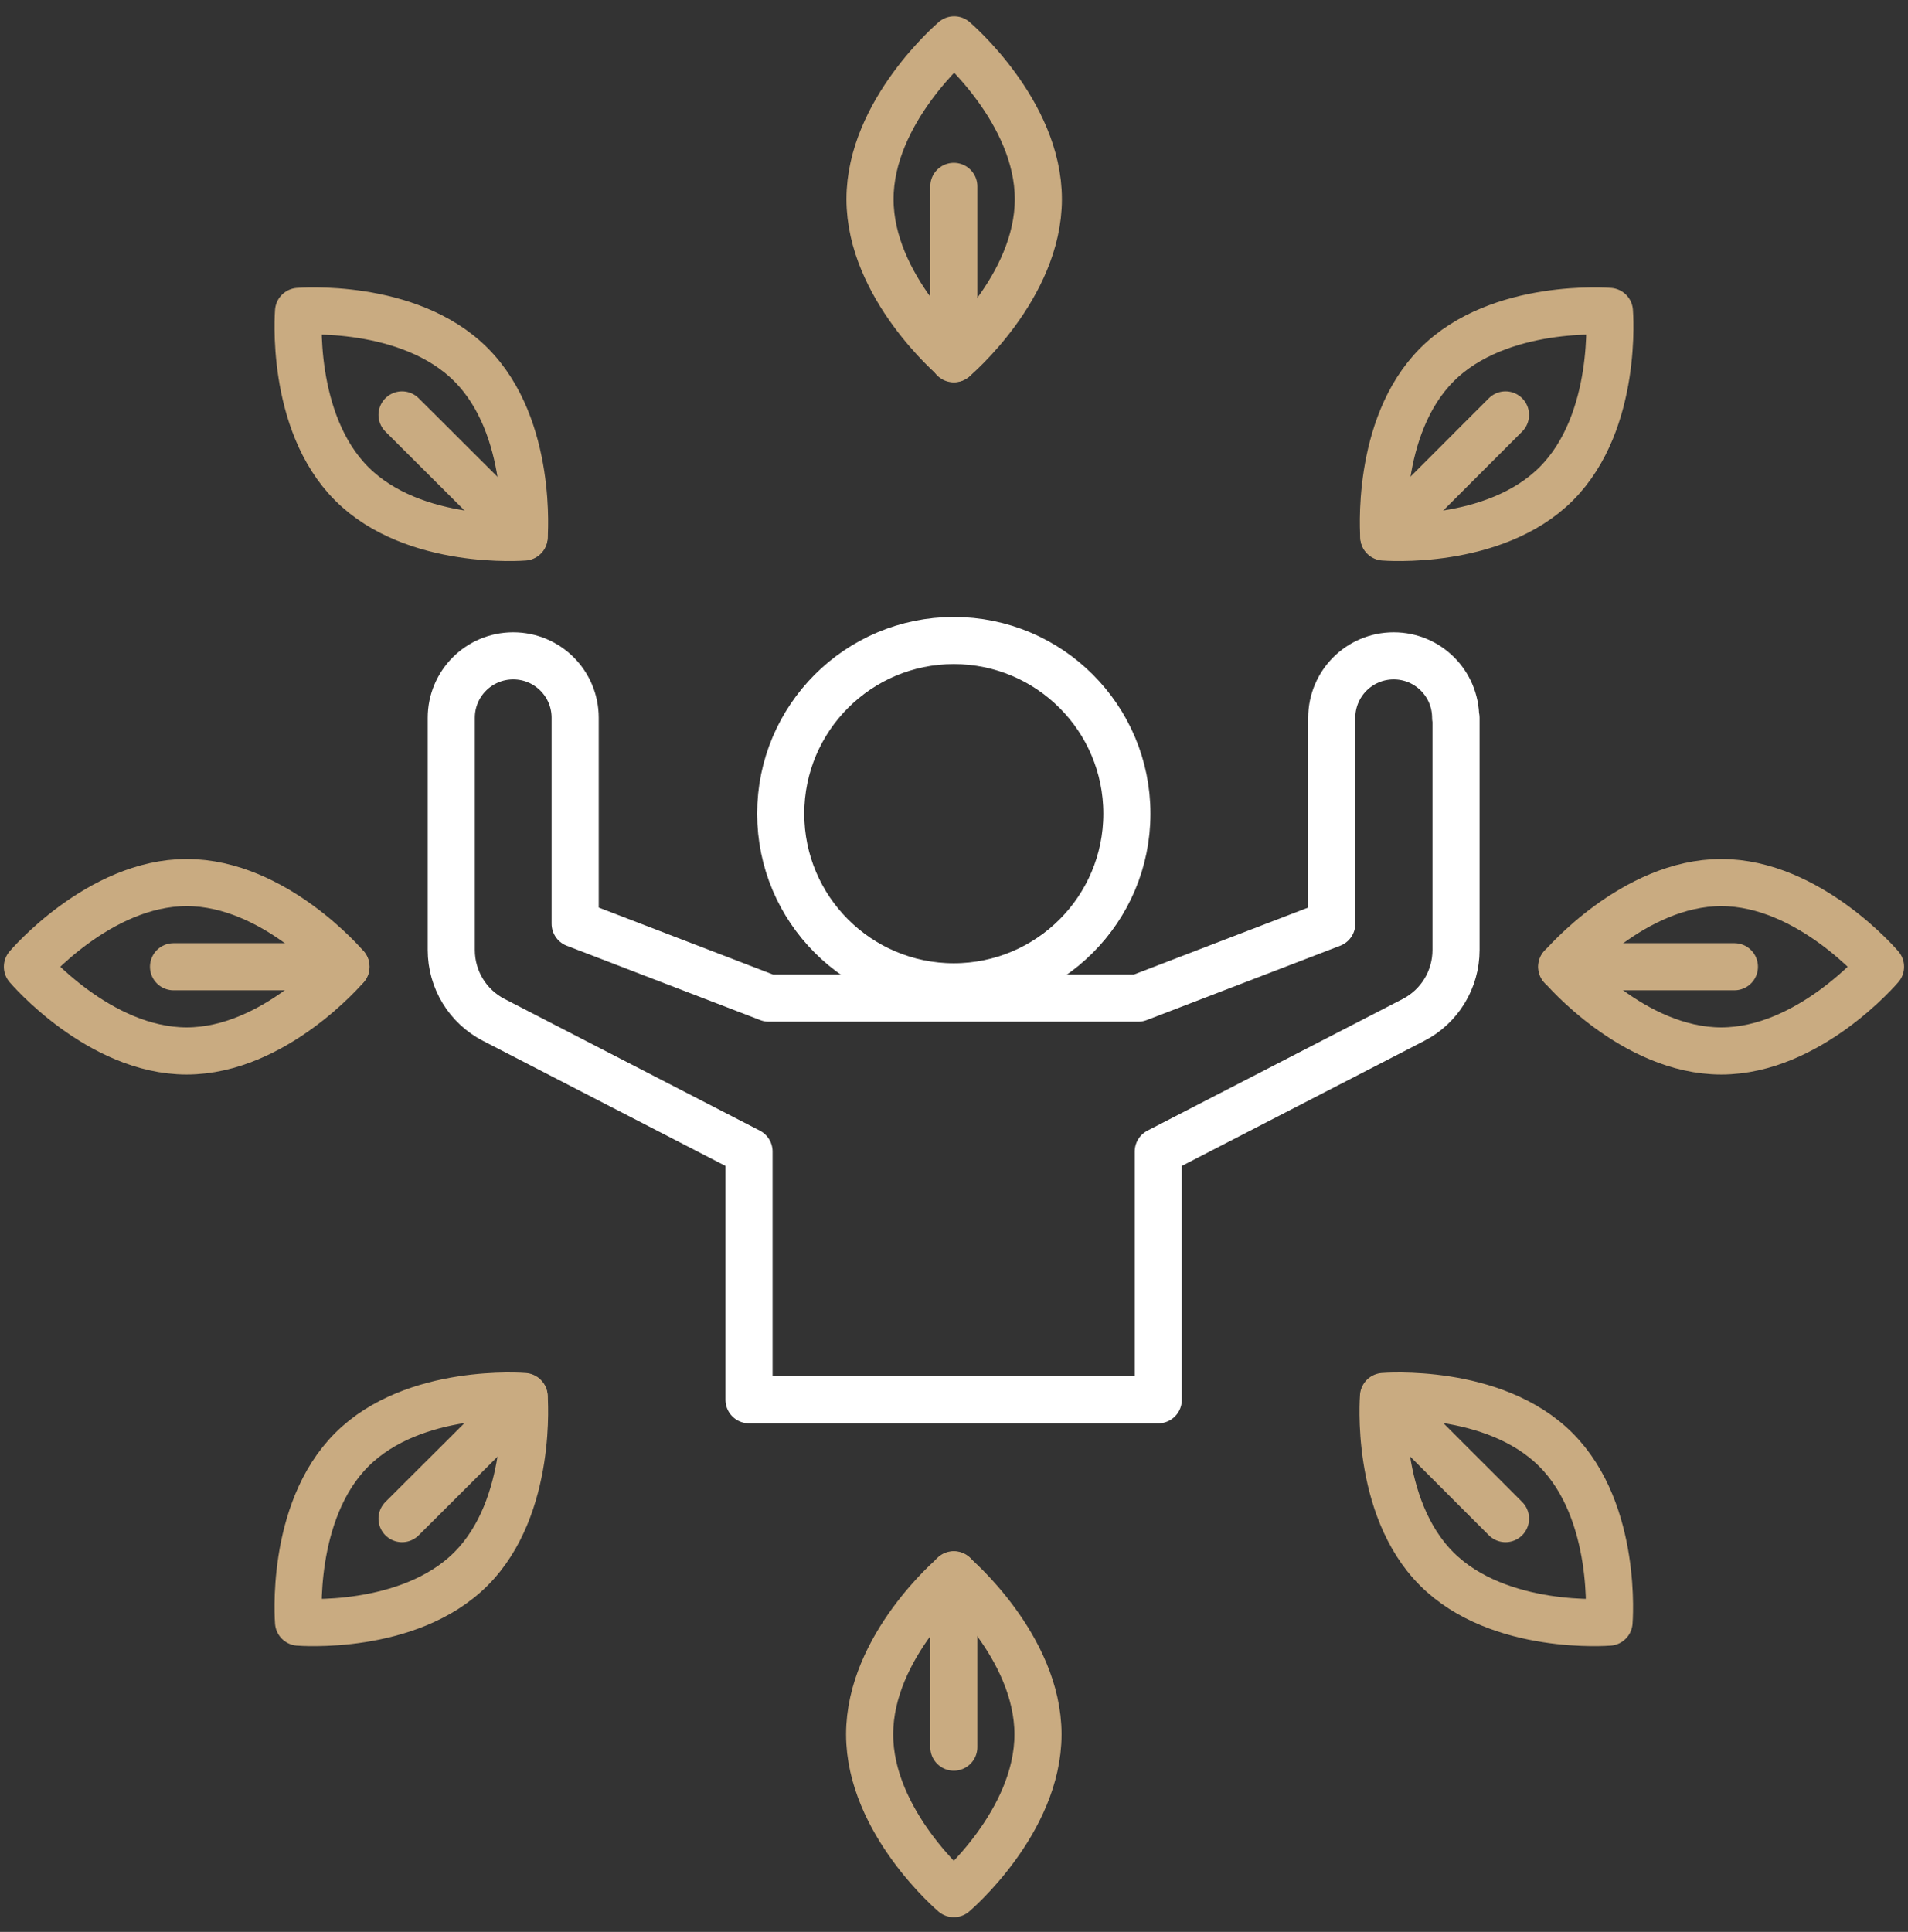
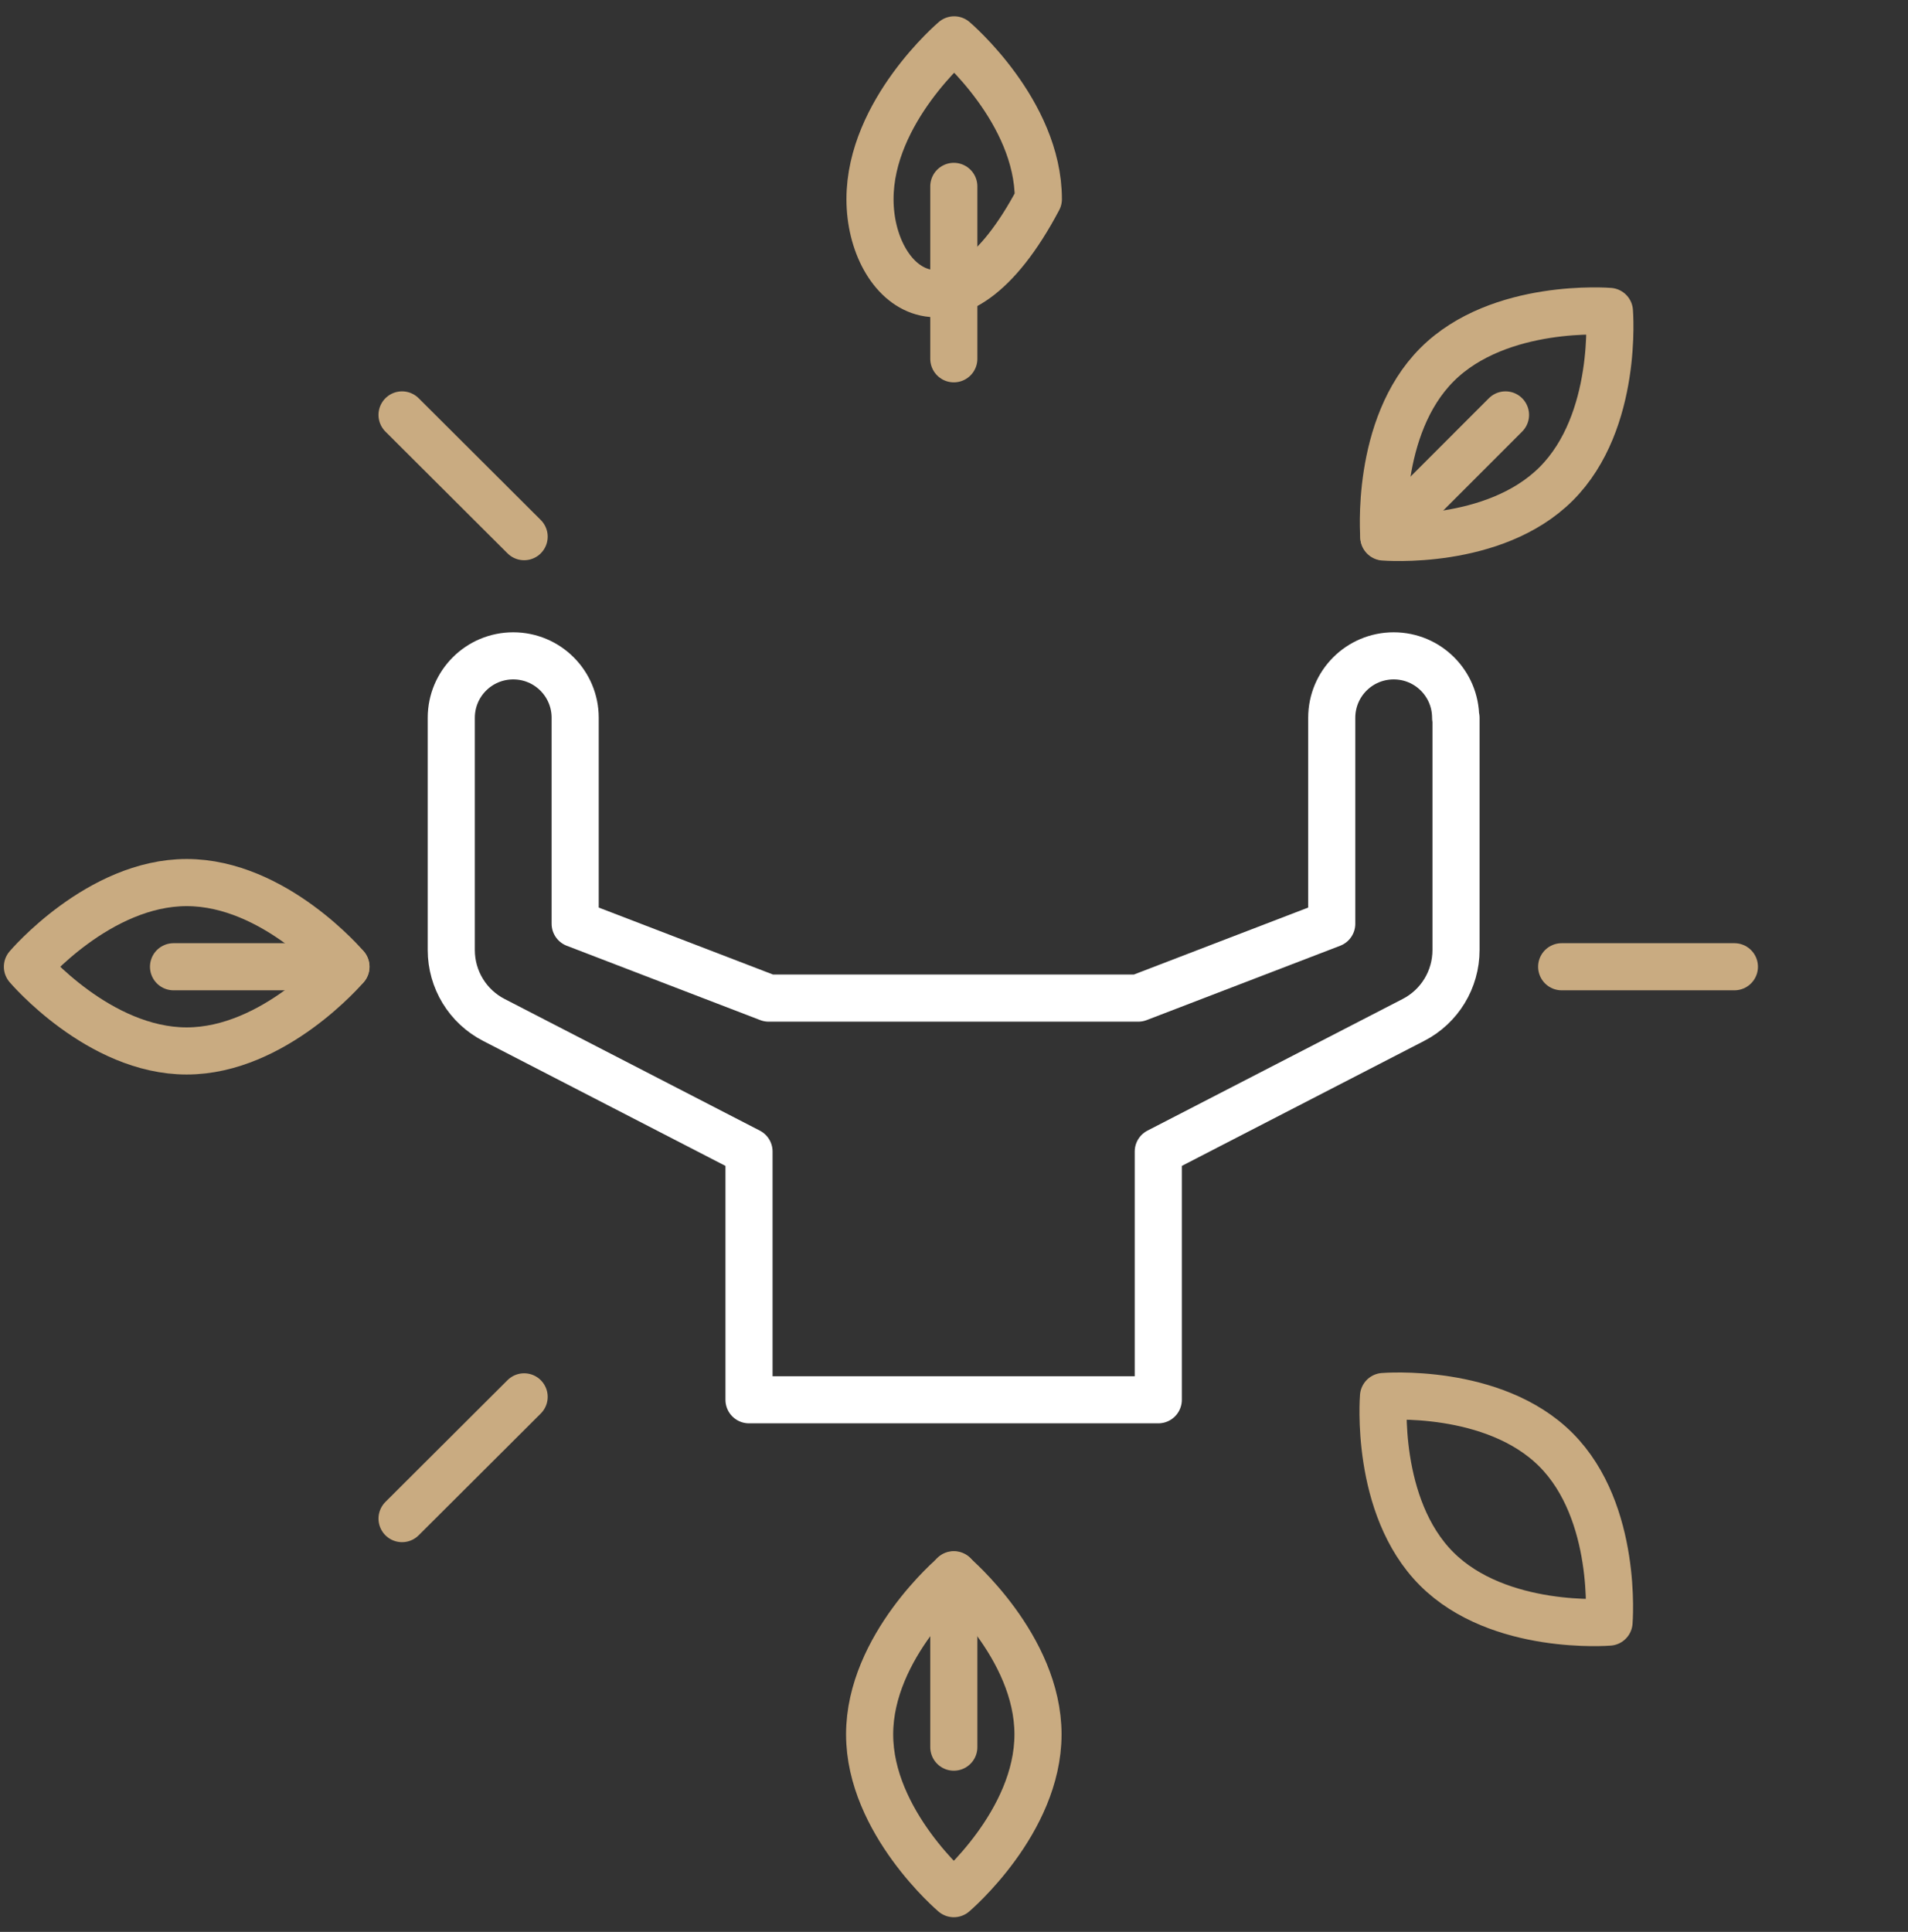
<svg xmlns="http://www.w3.org/2000/svg" width="81" height="82" viewBox="0 0 81 82" fill="none">
  <rect x="0" y="0" width="81" height="82" fill="#333333" stroke="none" />
  <path d="M61.812 30.468V40.323C61.812 41.576 61.115 42.721 60.001 43.293L49.172 48.878V59.414H31.798V48.878L20.968 43.293C19.854 42.721 19.158 41.576 19.158 40.323V30.468C19.158 29.014 20.334 27.838 21.788 27.838C23.242 27.838 24.418 29.014 24.418 30.468V39.209L32.633 42.365H48.321L56.536 39.209V30.468C56.536 29.014 57.712 27.838 59.166 27.838C60.62 27.838 61.796 29.014 61.796 30.468H61.812Z" stroke="white" stroke-width="2" stroke-linecap="round" stroke-linejoin="round" />
-   <path d="M40.491 41.886C44.55 41.886 47.84 38.595 47.84 34.537C47.84 30.478 44.55 27.188 40.491 27.188C36.433 27.188 33.143 30.478 33.143 34.537C33.143 38.595 36.433 41.886 40.491 41.886Z" stroke="white" stroke-width="2" stroke-linecap="round" stroke-linejoin="round" />
-   <path d="M44.081 8.453C44.081 12.197 40.507 15.214 40.507 15.214C40.507 15.214 36.934 12.181 36.934 8.453C36.934 4.724 40.507 1.692 40.507 1.692C40.507 1.692 44.081 4.724 44.081 8.453Z" stroke="#C9AB81" stroke-width="2" stroke-linecap="round" stroke-linejoin="round" />
+   <path d="M44.081 8.453C40.507 15.214 36.934 12.181 36.934 8.453C36.934 4.724 40.507 1.692 40.507 1.692C40.507 1.692 44.081 4.724 44.081 8.453Z" stroke="#C9AB81" stroke-width="2" stroke-linecap="round" stroke-linejoin="round" />
  <path d="M40.492 15.229V7.911" stroke="#C9AB81" stroke-width="2" stroke-linecap="round" stroke-linejoin="round" />
-   <path d="M19.992 15.476C22.637 18.122 22.251 22.794 22.251 22.794C22.251 22.794 17.578 23.181 14.933 20.535C12.287 17.89 12.674 13.218 12.674 13.218C12.674 13.218 17.346 12.831 19.992 15.476Z" stroke="#C9AB81" stroke-width="2" stroke-linecap="round" stroke-linejoin="round" />
  <path d="M22.251 22.779L17.068 17.611" stroke="#C9AB81" stroke-width="2" stroke-linecap="round" stroke-linejoin="round" />
  <path d="M7.925 37.461C11.669 37.461 14.686 41.034 14.686 41.034C14.686 41.034 11.653 44.608 7.925 44.608C4.196 44.608 1.164 41.034 1.164 41.034C1.164 41.034 4.196 37.461 7.925 37.461Z" stroke="#C9AB81" stroke-width="2" stroke-linecap="round" stroke-linejoin="round" />
  <path d="M14.685 41.034H7.367" stroke="#C9AB81" stroke-width="2" stroke-linecap="round" stroke-linejoin="round" />
-   <path d="M14.933 61.534C17.578 58.888 22.251 59.275 22.251 59.275C22.251 59.275 22.637 63.947 19.992 66.593C17.346 69.238 12.674 68.851 12.674 68.851C12.674 68.851 12.287 64.179 14.933 61.534Z" stroke="#C9AB81" stroke-width="2" stroke-linecap="round" stroke-linejoin="round" />
  <path d="M22.251 59.29L17.068 64.458" stroke="#C9AB81" stroke-width="2" stroke-linecap="round" stroke-linejoin="round" />
  <path d="M36.918 73.616C36.918 69.872 40.492 66.856 40.492 66.856C40.492 66.856 44.066 69.888 44.066 73.616C44.066 77.345 40.492 80.377 40.492 80.377C40.492 80.377 36.918 77.345 36.918 73.616Z" stroke="#C9AB81" stroke-width="2" stroke-linecap="round" stroke-linejoin="round" />
  <path d="M40.492 66.84V74.158" stroke="#C9AB81" stroke-width="2" stroke-linecap="round" stroke-linejoin="round" />
  <path d="M60.991 66.592C58.346 63.947 58.733 59.275 58.733 59.275C58.733 59.275 63.405 58.888 66.05 61.533C68.696 64.179 68.309 68.851 68.309 68.851C68.309 68.851 63.637 69.238 60.991 66.592Z" stroke="#C9AB81" stroke-width="2" stroke-linecap="round" stroke-linejoin="round" />
-   <path d="M58.746 59.29L63.913 64.458" stroke="#C9AB81" stroke-width="2" stroke-linecap="round" stroke-linejoin="round" />
-   <path d="M73.073 44.608C69.329 44.608 66.312 41.034 66.312 41.034C66.312 41.034 69.345 37.461 73.073 37.461C76.802 37.461 79.834 41.034 79.834 41.034C79.834 41.034 76.802 44.608 73.073 44.608Z" stroke="#C9AB81" stroke-width="2" stroke-linecap="round" stroke-linejoin="round" />
  <path d="M66.297 41.034H73.63" stroke="#C9AB81" stroke-width="2" stroke-linecap="round" stroke-linejoin="round" />
  <path d="M66.066 20.535C63.42 23.181 58.748 22.794 58.748 22.794C58.748 22.794 58.361 18.122 61.007 15.476C63.653 12.831 68.325 13.218 68.325 13.218C68.325 13.218 68.712 17.89 66.066 20.535Z" stroke="#C9AB81" stroke-width="2" stroke-linecap="round" stroke-linejoin="round" />
  <path d="M58.746 22.779L63.913 17.611" stroke="#C9AB81" stroke-width="2" stroke-linecap="round" stroke-linejoin="round" />
</svg>